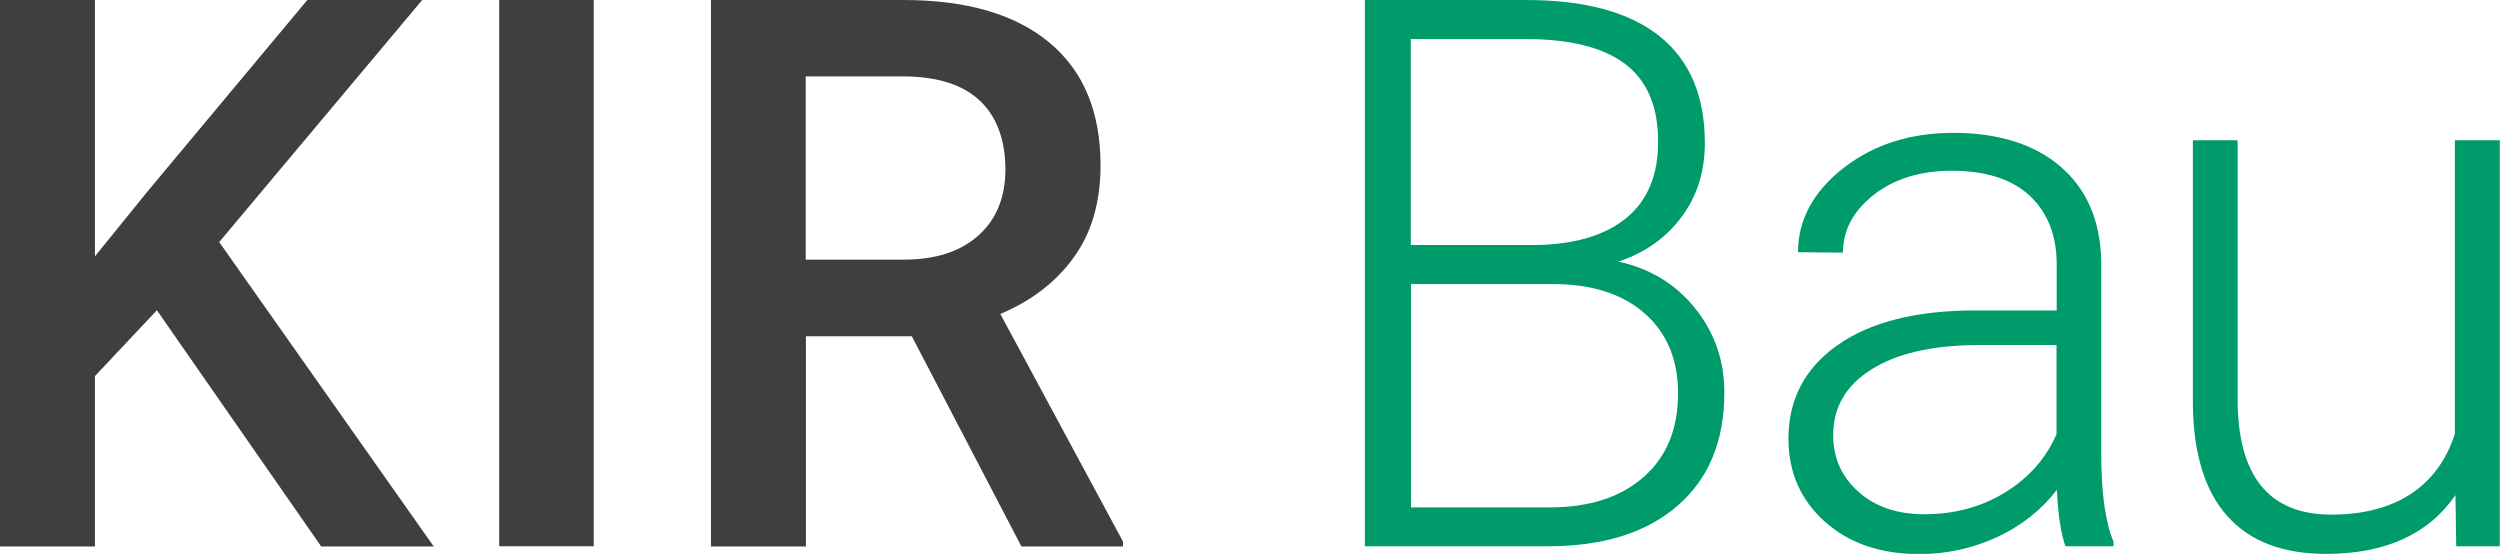
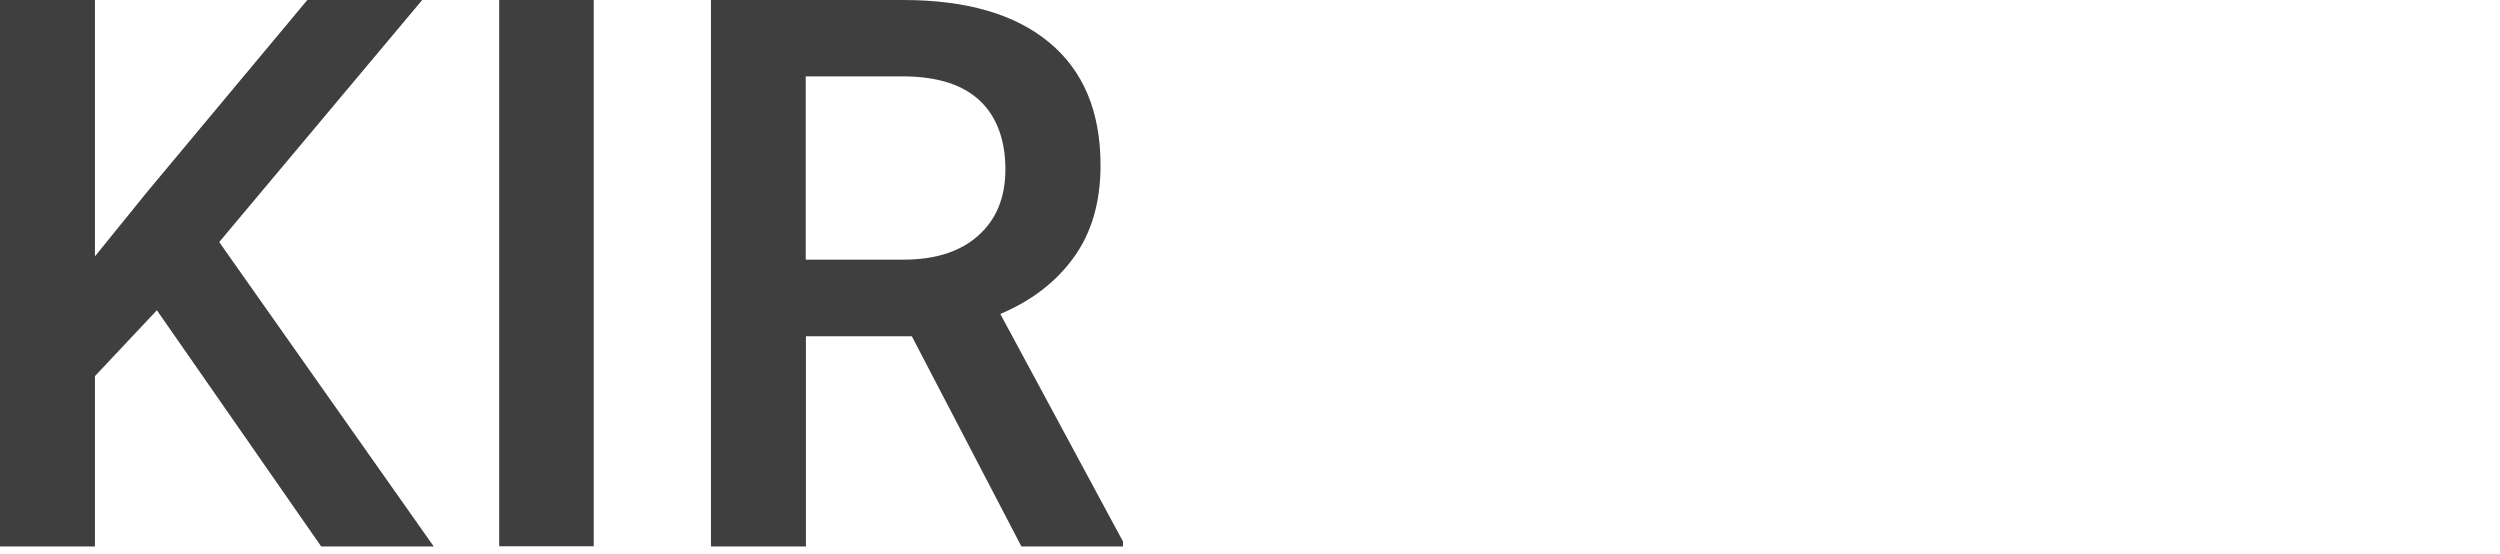
<svg xmlns="http://www.w3.org/2000/svg" id="Ebene_2" viewBox="0 0 127.96 28.35">
  <defs>
    <style>.cls-1{fill:#009b6b;}.cls-2{fill:#3f3f3f;}</style>
  </defs>
  <g id="Ebene_1-2">
    <g>
      <polygon class="cls-2" points="8.03 15.88 4.86 19.25 4.86 27.97 0 27.97 0 0 4.86 0 4.86 13.12 7.55 9.8 15.73 0 21.61 0 11.22 12.39 22.2 27.97 16.44 27.97 8.03 15.88" />
      <rect class="cls-2" x="25.55" width="4.84" height="27.96" />
      <path class="cls-2" d="m46.67,17.21h-5.42v10.76h-4.86V0h9.83C49.46,0,51.95.72,53.7,2.17c1.75,1.45,2.63,3.54,2.63,6.29,0,1.87-.45,3.44-1.36,4.7-.9,1.26-2.16,2.23-3.77,2.91l6.28,11.65v.25h-5.2l-5.61-10.76Zm-5.42-3.92h4.99c1.64,0,2.92-.41,3.84-1.24.92-.82,1.38-1.95,1.38-3.39s-.42-2.66-1.28-3.48c-.85-.82-2.12-1.24-3.81-1.27h-5.13v9.37Z" />
-       <path class="cls-1" d="m69.86,27.96V0h8.26c3,0,5.27.62,6.82,1.85,1.55,1.24,2.32,3.06,2.32,5.47,0,1.45-.39,2.71-1.18,3.77-.79,1.07-1.87,1.84-3.24,2.3,1.63.36,2.94,1.16,3.93,2.4.99,1.24,1.49,2.67,1.49,4.3,0,2.47-.79,4.4-2.39,5.79-1.6,1.39-3.81,2.08-6.66,2.08h-9.35Zm2.36-15.42h6.45c1.97-.04,3.5-.5,4.58-1.39,1.08-.89,1.62-2.19,1.62-3.9,0-1.79-.56-3.12-1.68-3.97-1.12-.85-2.82-1.28-5.08-1.28h-5.9v10.54Zm0,2v11.43h7.09c2.03,0,3.63-.51,4.81-1.55,1.18-1.03,1.77-2.46,1.77-4.28,0-1.73-.57-3.09-1.7-4.09-1.13-1-2.7-1.51-4.7-1.51h-7.28Z" />
-       <path class="cls-1" d="m105.72,27.97c-.23-.65-.38-1.62-.44-2.9-.81,1.05-1.84,1.86-3.08,2.43-1.25.57-2.57.86-3.96.86-2,0-3.61-.56-4.85-1.67-1.23-1.11-1.85-2.52-1.85-4.23,0-2.02.84-3.62,2.52-4.8,1.68-1.18,4.03-1.77,7.04-1.77h4.17v-2.36c0-1.48-.46-2.65-1.38-3.51-.91-.85-2.25-1.28-4-1.28-1.6,0-2.93.41-3.98,1.23-1.05.82-1.58,1.81-1.58,2.96l-2.3-.02c0-1.65.77-3.08,2.3-4.29,1.54-1.21,3.42-1.82,5.67-1.82s4.15.58,5.48,1.74c1.34,1.16,2.03,2.77,2.07,4.85v9.83c0,2.01.21,3.52.63,4.51v.23h-2.46Zm-7.22-1.65c1.54,0,2.91-.37,4.12-1.11,1.21-.74,2.09-1.73,2.64-2.98v-4.57h-4.11c-2.29.02-4.09.44-5.38,1.26-1.29.81-1.94,1.93-1.94,3.35,0,1.17.43,2.13,1.29,2.9.86.77,1.99,1.15,3.37,1.15" />
-       <path class="cls-1" d="m125.69,25.33c-1.38,2.01-3.59,3.02-6.63,3.02-2.22,0-3.9-.64-5.05-1.93-1.15-1.28-1.74-3.19-1.77-5.71V7.18h2.29v13.23c0,3.96,1.6,5.93,4.8,5.93s5.43-1.38,6.32-4.13V7.18h2.3v20.78h-2.23l-.04-2.63Z" />
    </g>
  </g>
</svg>